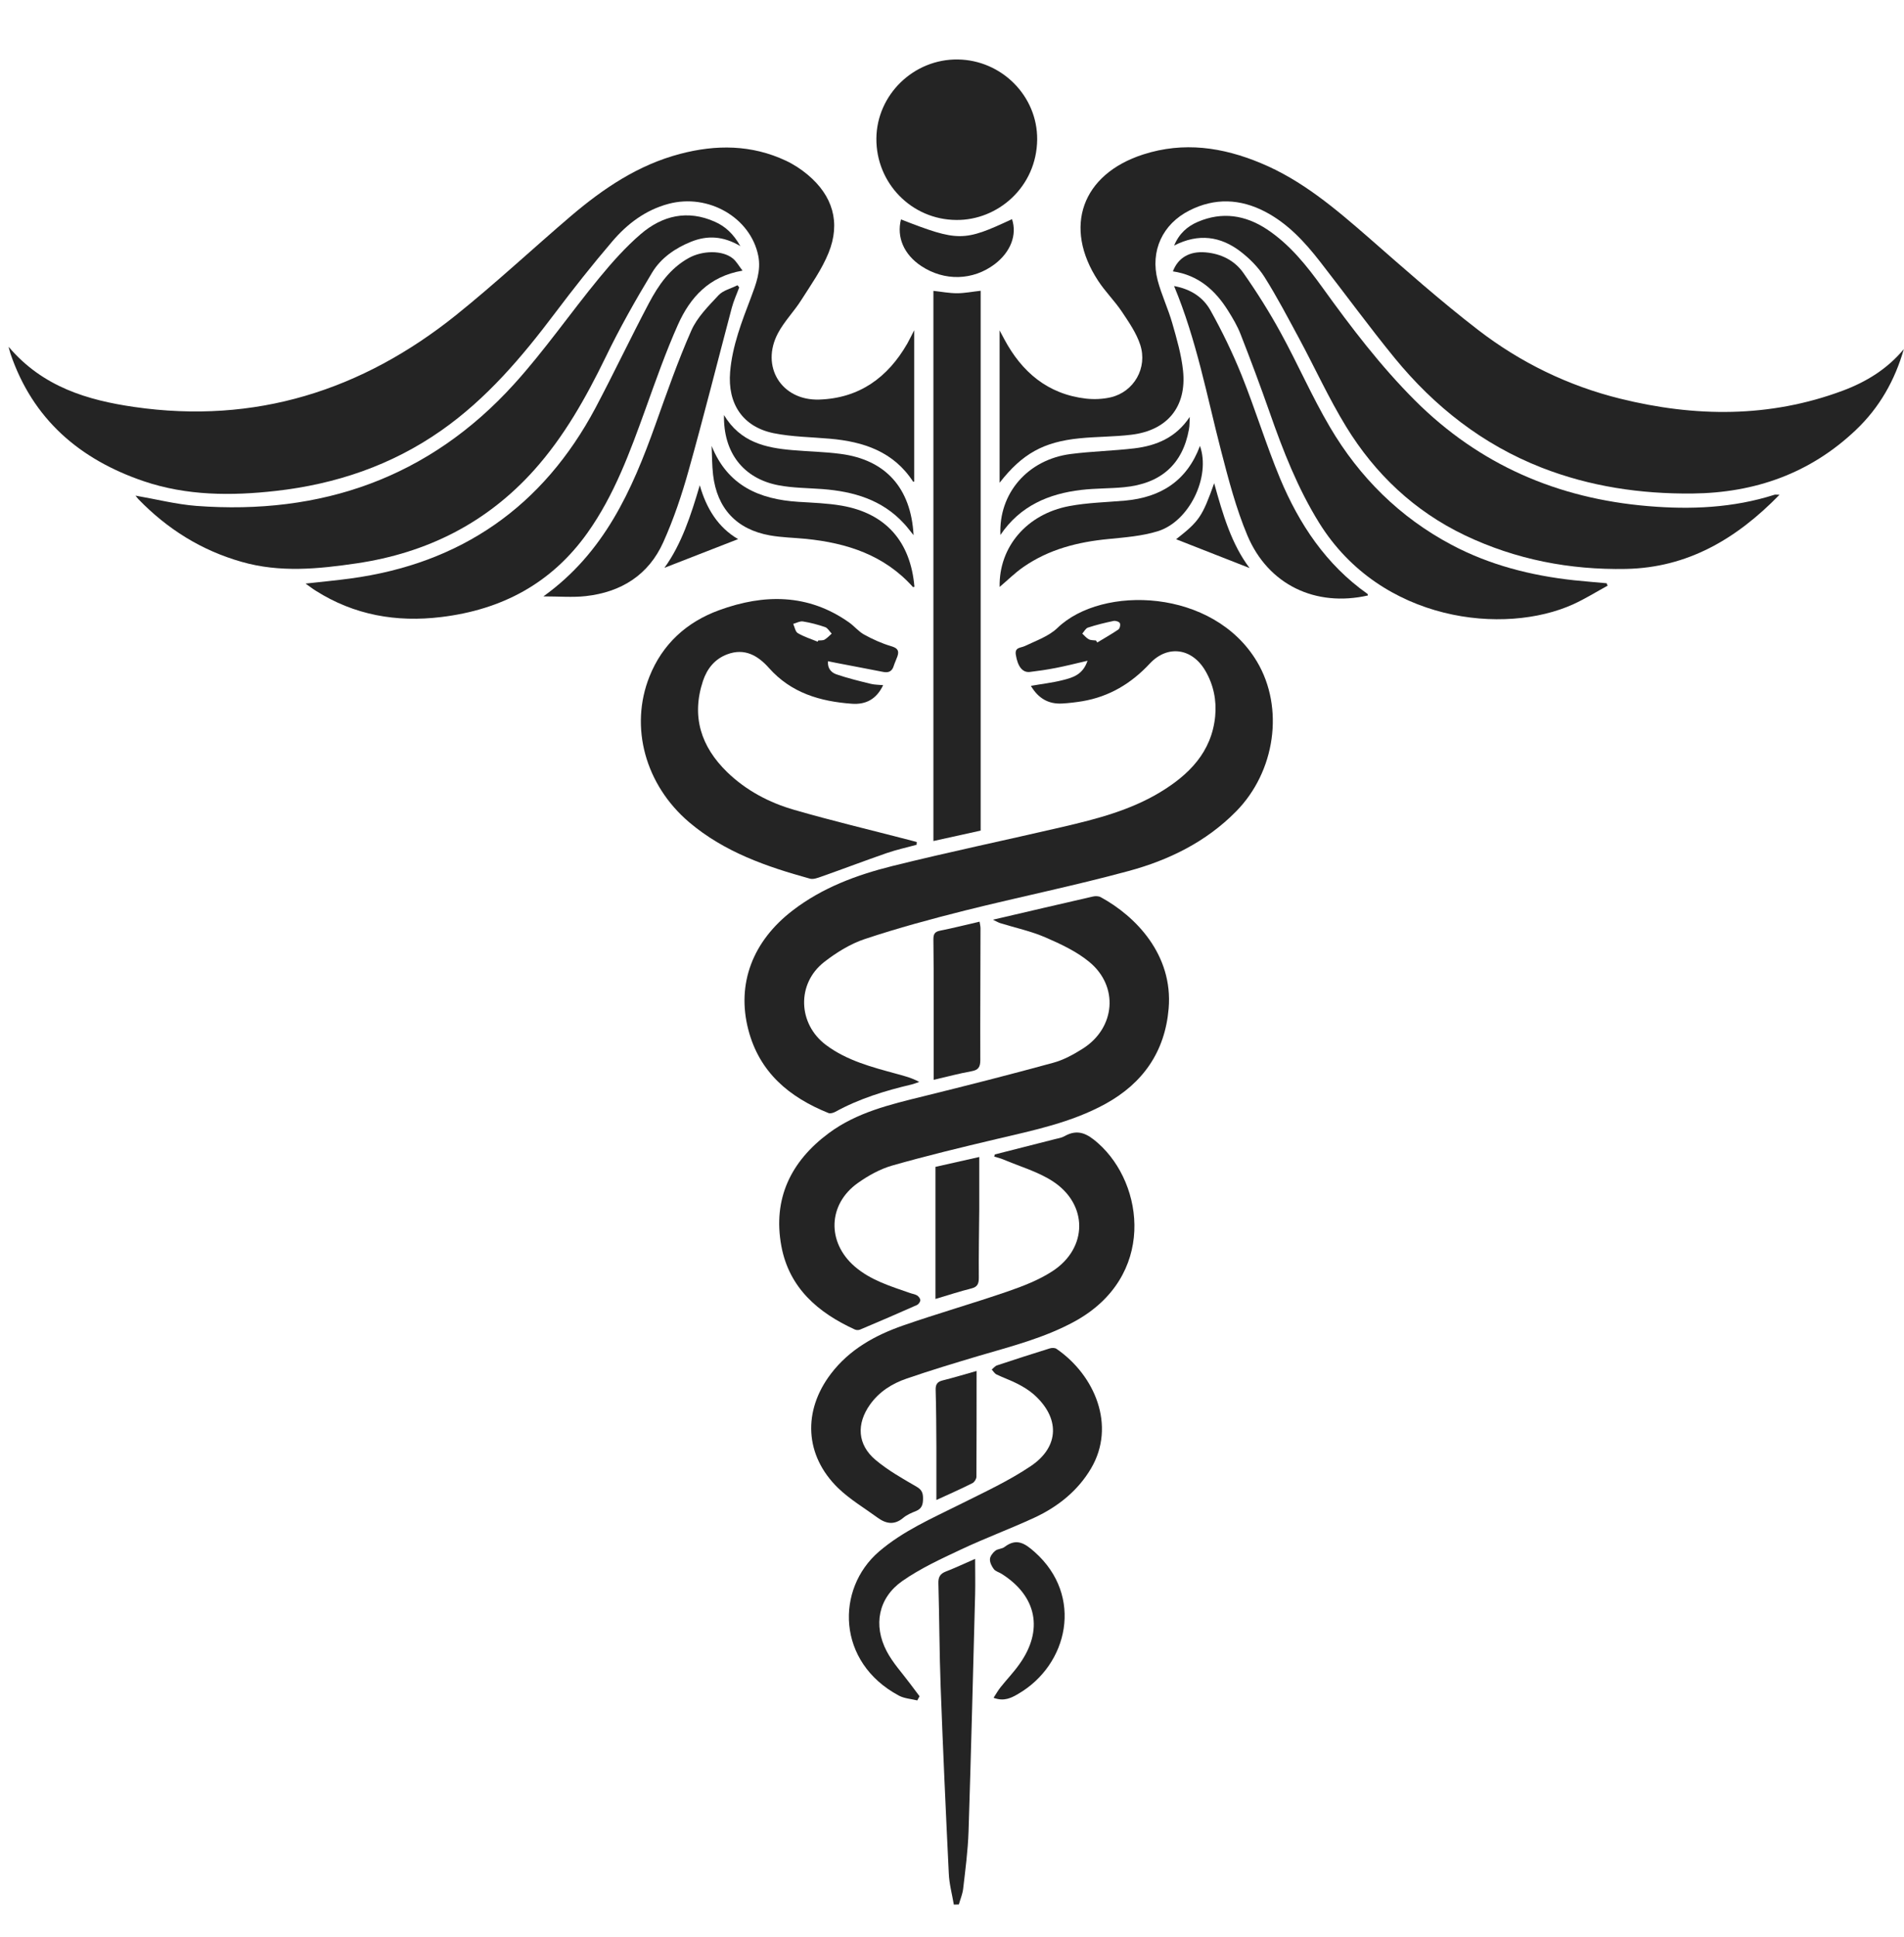
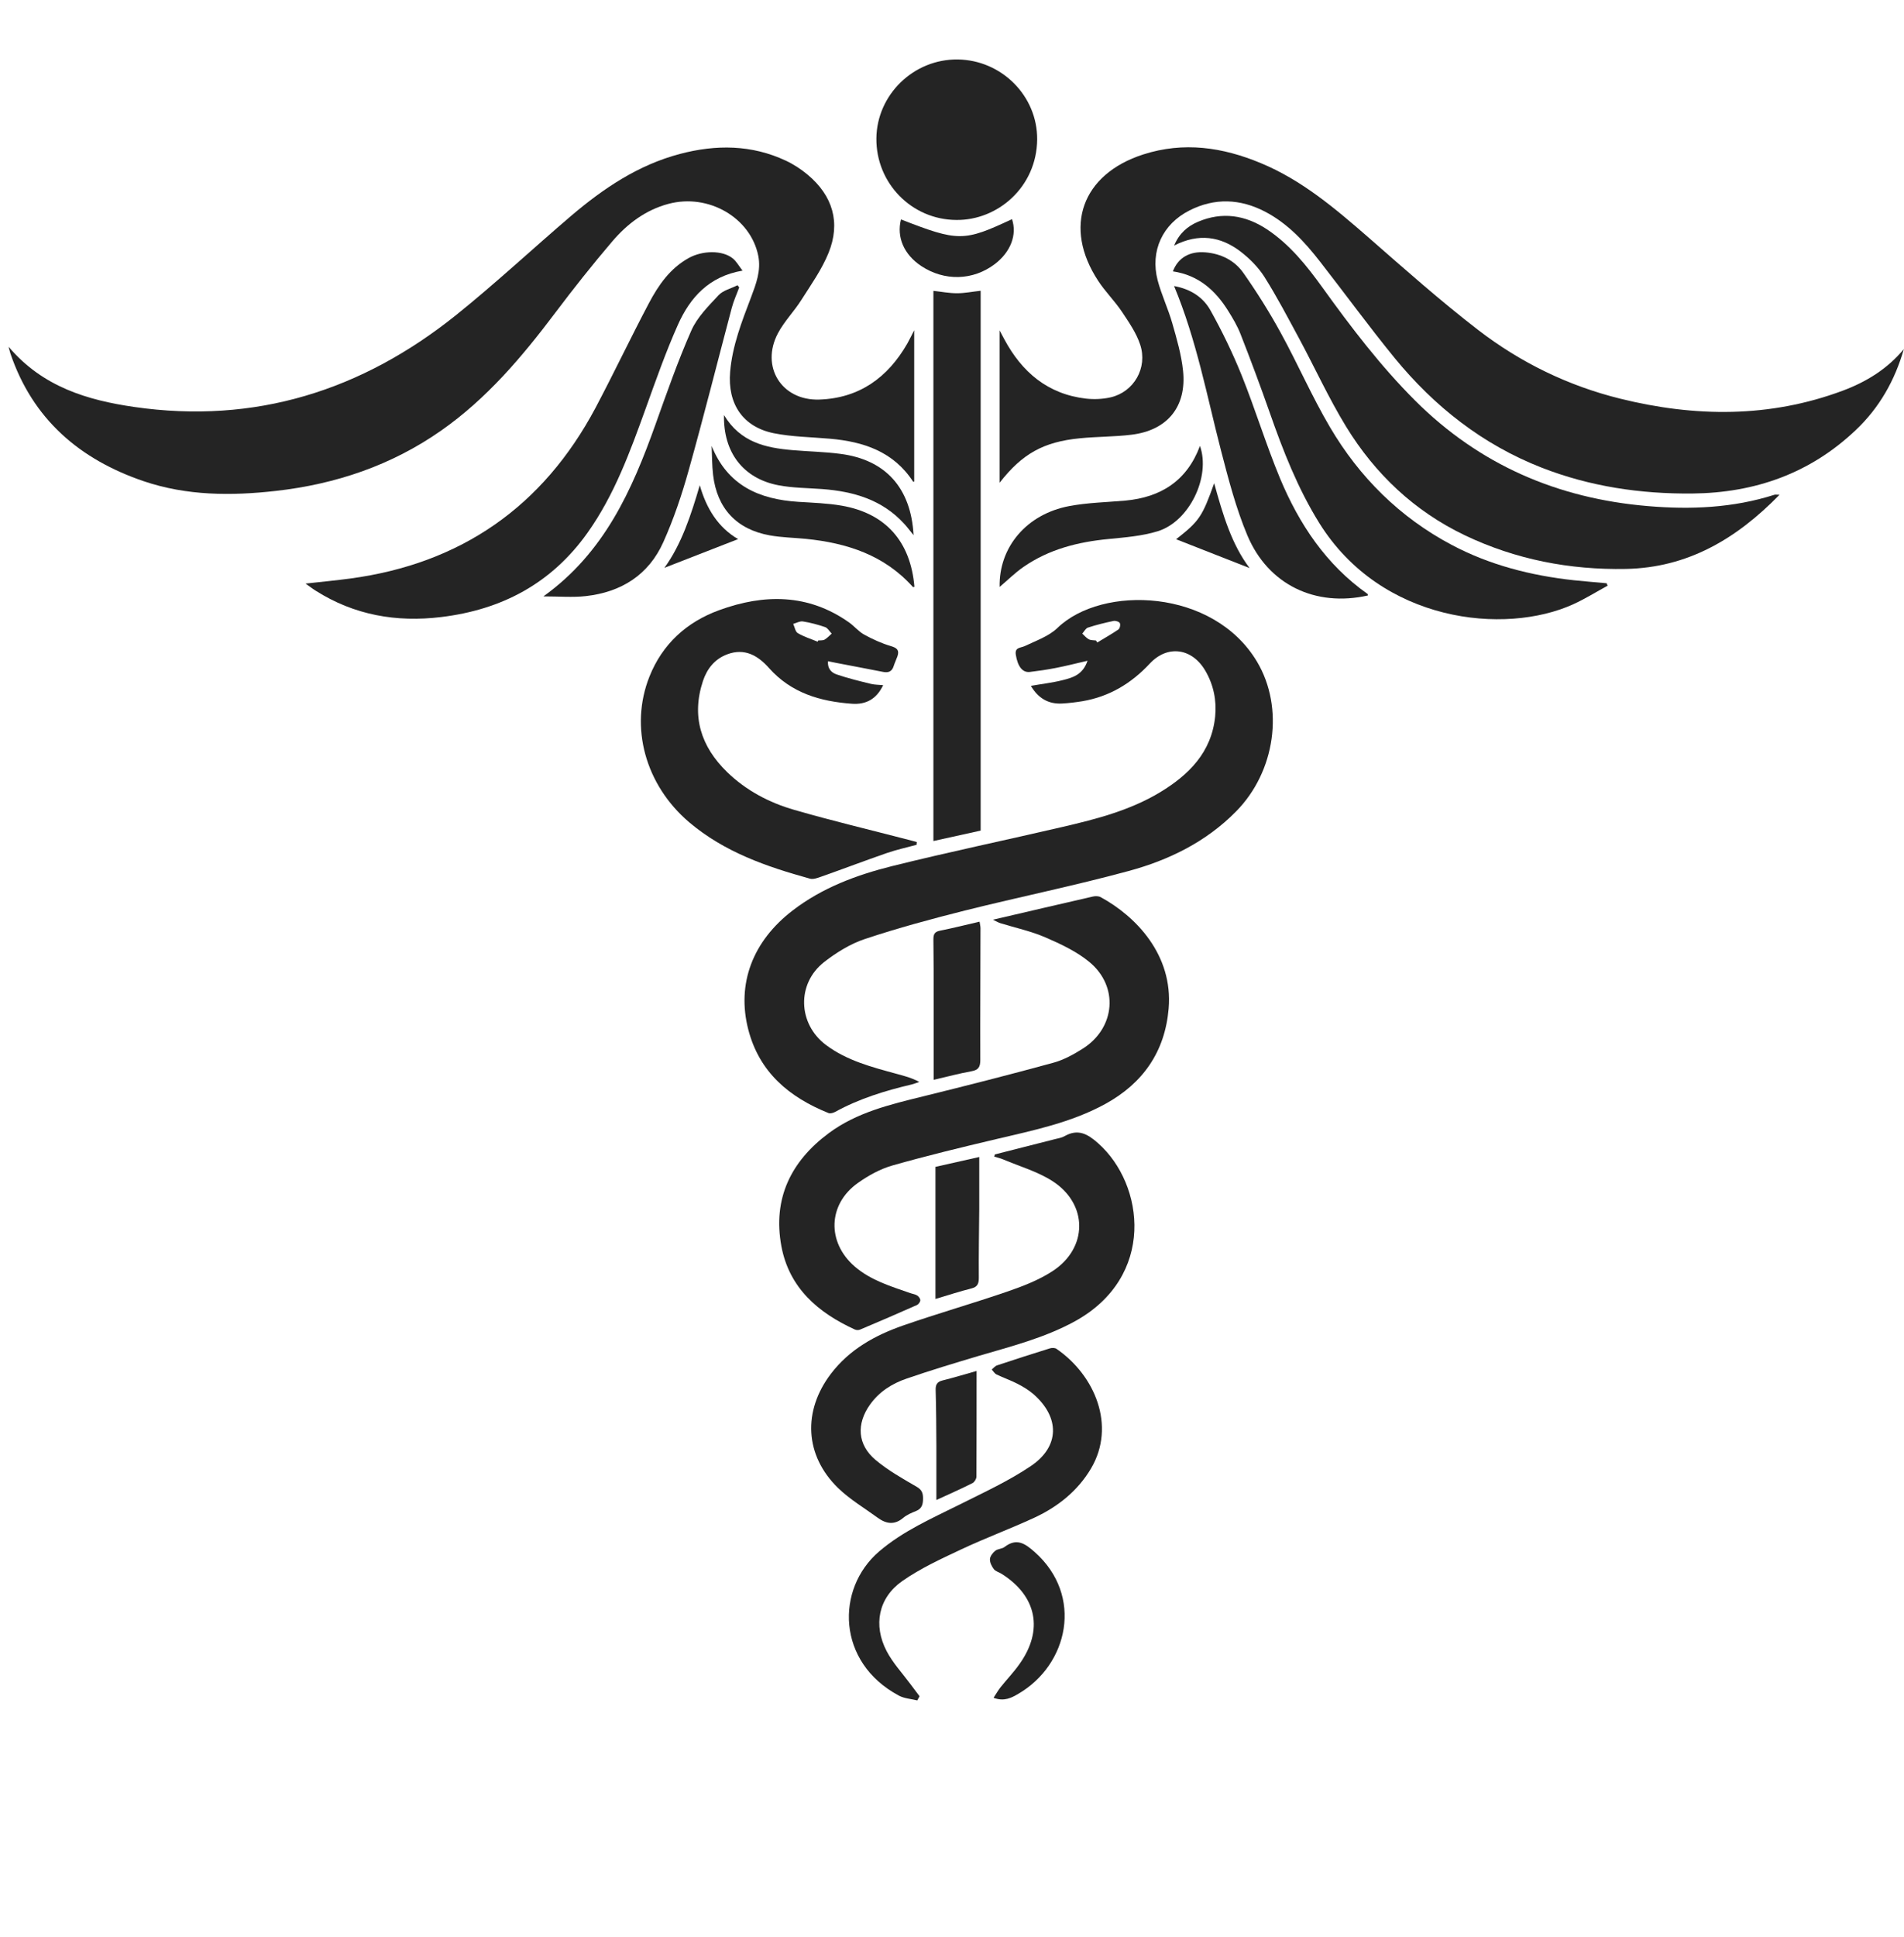
<svg xmlns="http://www.w3.org/2000/svg" width="60" height="61" viewBox="0 0 60 61" fill="none">
  <g clip-path="url(#clip0_11351_2866)">
    <g clip-path="url(#clip1_11351_2866)">
      <g clip-path="url(#clip2_11351_2866)">
        <path d="M0.279 10.931C1.351 12.19 2.762 12.605 4.231 12.818C8.036 13.368 11.406 12.302 14.373 9.923C15.617 8.924 16.787 7.832 18.002 6.795C19.019 5.931 20.114 5.194 21.427 4.848C22.562 4.548 23.685 4.554 24.765 5.061C25.01 5.176 25.244 5.329 25.451 5.502C26.243 6.164 26.497 7.011 26.11 7.965C25.897 8.489 25.56 8.964 25.252 9.448C25.025 9.808 24.713 10.122 24.515 10.496C23.959 11.545 24.627 12.622 25.814 12.585C27.073 12.544 27.974 11.896 28.591 10.822C28.657 10.704 28.717 10.58 28.809 10.401V15.168C28.809 15.168 28.781 15.177 28.775 15.171C28.159 14.224 27.214 13.91 26.154 13.818C25.563 13.766 24.961 13.76 24.385 13.645C23.403 13.446 22.925 12.714 23.008 11.715C23.078 10.885 23.377 10.128 23.668 9.362C23.826 8.941 23.988 8.523 23.895 8.057C23.654 6.856 22.326 6.084 21.064 6.421C20.341 6.614 19.765 7.051 19.293 7.605C18.668 8.336 18.069 9.094 17.489 9.863C16.447 11.245 15.338 12.556 13.903 13.561C12.334 14.659 10.582 15.249 8.693 15.462C7.287 15.621 5.884 15.615 4.531 15.157C2.511 14.471 1.031 13.204 0.328 11.133C0.317 11.098 0.308 11.061 0.273 10.937L0.279 10.931Z" fill="#242424" />
        <path d="M59.996 10.991C59.713 11.979 59.227 12.837 58.483 13.543C57.04 14.914 55.298 15.524 53.33 15.544C51.7 15.559 50.11 15.326 48.581 14.729C46.72 14.001 45.202 12.805 43.949 11.276C43.142 10.288 42.391 9.257 41.604 8.248C41.118 7.623 40.585 7.042 39.867 6.667C39.081 6.258 38.28 6.226 37.486 6.627C36.633 7.056 36.241 7.906 36.48 8.827C36.601 9.285 36.811 9.723 36.941 10.178C37.082 10.671 37.229 11.172 37.281 11.679C37.399 12.811 36.785 13.557 35.654 13.692C35.112 13.759 34.565 13.75 34.023 13.805C32.885 13.917 32.212 14.291 31.5 15.205V10.406C31.563 10.524 31.604 10.602 31.644 10.677C32.2 11.719 33.015 12.414 34.222 12.555C34.478 12.583 34.752 12.572 35.002 12.514C35.731 12.344 36.172 11.587 35.93 10.855C35.809 10.486 35.573 10.147 35.354 9.818C35.126 9.478 34.83 9.187 34.608 8.848C33.493 7.154 34.092 5.486 36.028 4.864C37.301 4.455 38.528 4.636 39.732 5.138C41.023 5.673 42.068 6.561 43.108 7.465C44.251 8.464 45.389 9.476 46.59 10.4C47.921 11.423 49.425 12.154 51.058 12.557C53.411 13.139 55.764 13.165 58.072 12.304C58.818 12.025 59.483 11.616 60.001 10.988L59.996 10.991Z" fill="#242424" />
        <path d="M34.267 20.812C33.881 20.902 33.572 20.98 33.261 21.04C32.993 21.092 32.723 21.132 32.452 21.164C32.219 21.19 32.069 20.988 32.011 20.622C31.974 20.383 32.158 20.412 32.293 20.349C32.648 20.179 33.051 20.041 33.325 19.776C34.733 18.419 38.239 18.534 39.612 20.841C40.477 22.293 40.189 24.306 38.95 25.559C38.005 26.518 36.83 27.092 35.563 27.434C33.855 27.898 32.121 28.25 30.404 28.679C29.35 28.944 28.296 29.229 27.264 29.572C26.803 29.724 26.36 29.998 25.974 30.298C25.098 30.98 25.141 32.248 26.029 32.913C26.691 33.408 27.477 33.61 28.258 33.823C28.491 33.887 28.725 33.944 28.969 34.077C28.889 34.103 28.808 34.137 28.727 34.157C27.892 34.353 27.074 34.604 26.317 35.021C26.256 35.053 26.164 35.079 26.106 35.056C24.871 34.558 23.929 33.777 23.58 32.426C23.209 30.989 23.713 29.644 24.983 28.673C25.913 27.959 26.994 27.558 28.111 27.279C29.897 26.835 31.697 26.461 33.492 26.043C34.554 25.796 35.614 25.522 36.559 24.952C37.461 24.407 38.181 23.693 38.293 22.564C38.342 22.06 38.242 21.57 37.985 21.129C37.57 20.415 36.798 20.297 36.234 20.899C35.646 21.53 34.955 21.942 34.108 22.086C33.898 22.12 33.685 22.146 33.469 22.158C33.039 22.181 32.72 21.996 32.486 21.602C32.829 21.541 33.163 21.504 33.483 21.423C33.797 21.345 34.125 21.256 34.272 20.807L34.267 20.812ZM34.537 20.173C34.552 20.193 34.566 20.216 34.578 20.236C34.799 20.101 35.027 19.974 35.243 19.827C35.289 19.796 35.315 19.675 35.289 19.626C35.266 19.58 35.154 19.545 35.093 19.557C34.82 19.614 34.549 19.68 34.284 19.767C34.212 19.79 34.163 19.891 34.105 19.957C34.174 20.017 34.232 20.095 34.313 20.136C34.376 20.17 34.462 20.162 34.54 20.173H34.537Z" fill="#242424" />
        <path d="M31.297 28.966C32.389 28.713 33.411 28.471 34.437 28.238C34.514 28.22 34.618 28.22 34.687 28.258C35.79 28.857 36.971 30.073 36.827 31.766C36.712 33.123 36.021 34.117 34.831 34.77C33.757 35.358 32.573 35.6 31.398 35.877C30.3 36.136 29.203 36.401 28.12 36.709C27.737 36.818 27.362 37.026 27.034 37.259C26.086 37.93 26.055 39.126 26.93 39.886C27.44 40.327 28.065 40.511 28.682 40.727C28.754 40.753 28.837 40.762 28.901 40.802C28.95 40.834 29.001 40.9 29.001 40.952C29.001 41.004 28.947 41.078 28.898 41.102C28.304 41.367 27.705 41.623 27.106 41.876C27.06 41.897 26.988 41.897 26.942 41.876C25.778 41.346 24.868 40.563 24.623 39.249C24.347 37.758 24.92 36.577 26.118 35.689C27 35.035 28.048 34.788 29.091 34.531C30.459 34.194 31.827 33.846 33.187 33.474C33.518 33.385 33.837 33.209 34.131 33.022C35.148 32.371 35.261 31.069 34.33 30.3C33.927 29.966 33.426 29.733 32.939 29.522C32.487 29.327 31.997 29.223 31.522 29.076C31.464 29.059 31.409 29.024 31.3 28.972L31.297 28.966Z" fill="#242424" />
        <path d="M56.077 15.583C54.712 16.983 53.173 17.881 51.238 17.919C49.472 17.953 47.767 17.625 46.166 16.862C44.572 16.101 43.334 14.929 42.421 13.44C41.874 12.547 41.436 11.585 40.938 10.66C40.586 10.009 40.243 9.352 39.849 8.727C39.656 8.422 39.382 8.146 39.094 7.924C38.466 7.443 37.772 7.339 37 7.734C37.158 7.353 37.42 7.126 37.752 6.985C38.512 6.662 39.238 6.772 39.918 7.218C40.647 7.699 41.182 8.373 41.684 9.07C42.579 10.312 43.504 11.527 44.59 12.613C46.623 14.641 49.086 15.701 51.929 15.94C53.283 16.055 54.617 15.998 55.918 15.583C55.944 15.574 55.973 15.583 56.074 15.583H56.077Z" fill="#242424" />
-         <path d="M4.273 15.611C4.927 15.724 5.555 15.885 6.189 15.934C10.123 16.228 13.522 15.053 16.201 12.097C17.16 11.04 17.978 9.853 18.889 8.747C19.289 8.261 19.715 7.782 20.191 7.373C20.873 6.789 21.665 6.599 22.529 6.985C22.858 7.131 23.111 7.365 23.33 7.751C22.786 7.431 22.288 7.408 21.775 7.615C21.274 7.817 20.83 8.125 20.553 8.58C20.026 9.453 19.522 10.343 19.079 11.262C18.462 12.529 17.78 13.745 16.835 14.802C15.334 16.478 13.447 17.417 11.241 17.743C10.031 17.921 8.824 18.042 7.618 17.697C6.347 17.337 5.273 16.663 4.36 15.721C4.328 15.686 4.302 15.649 4.273 15.614V15.611Z" fill="#242424" />
        <path d="M28.887 26.607C28.573 26.693 28.251 26.762 27.942 26.869C27.254 27.108 26.572 27.367 25.886 27.609C25.771 27.649 25.632 27.704 25.526 27.675C24.158 27.298 22.827 26.837 21.721 25.901C20.333 24.723 19.834 22.899 20.465 21.312C20.874 20.284 21.64 19.59 22.663 19.218C24.074 18.703 25.468 18.694 26.756 19.604C26.923 19.722 27.055 19.89 27.231 19.987C27.499 20.134 27.784 20.264 28.075 20.35C28.271 20.408 28.346 20.48 28.28 20.673C28.245 20.774 28.196 20.872 28.164 20.973C28.113 21.142 28.006 21.197 27.833 21.163C27.338 21.065 26.839 20.973 26.344 20.877C26.269 20.863 26.194 20.849 26.093 20.826C26.07 21.056 26.203 21.186 26.358 21.24C26.715 21.361 27.081 21.451 27.447 21.54C27.565 21.569 27.692 21.566 27.83 21.58C27.62 22.024 27.283 22.197 26.845 22.165C25.849 22.093 24.935 21.828 24.235 21.042C23.89 20.653 23.469 20.399 22.913 20.61C22.522 20.759 22.283 21.059 22.153 21.445C21.781 22.565 22.09 23.516 22.913 24.317C23.512 24.898 24.241 25.282 25.033 25.509C26.22 25.852 27.421 26.137 28.617 26.448C28.709 26.471 28.798 26.494 28.89 26.52C28.89 26.549 28.884 26.575 28.884 26.604L28.887 26.607ZM25.765 20.212L25.785 20.172C25.851 20.166 25.929 20.177 25.984 20.146C26.067 20.097 26.137 20.022 26.209 19.956C26.139 19.887 26.085 19.78 26.001 19.751C25.774 19.674 25.538 19.61 25.301 19.573C25.206 19.558 25.097 19.622 24.996 19.65C25.042 19.748 25.062 19.892 25.137 19.939C25.33 20.054 25.552 20.123 25.762 20.209L25.765 20.212Z" fill="#242424" />
        <path d="M31.351 36.36C31.982 36.202 32.612 36.04 33.243 35.879C33.347 35.853 33.459 35.836 33.548 35.784C33.972 35.545 34.271 35.712 34.603 36.006C36.072 37.305 36.426 40.217 33.865 41.62C32.906 42.144 31.858 42.406 30.824 42.711C30.069 42.936 29.314 43.164 28.571 43.42C28.116 43.575 27.71 43.829 27.419 44.235C26.981 44.849 27.019 45.502 27.592 45.983C27.984 46.312 28.439 46.568 28.882 46.825C29.049 46.92 29.087 47.023 29.087 47.193C29.087 47.375 29.058 47.513 28.868 47.591C28.724 47.648 28.574 47.712 28.459 47.81C28.185 48.04 27.923 47.994 27.664 47.807C27.241 47.498 26.78 47.225 26.408 46.865C25.357 45.84 25.291 44.443 26.183 43.27C26.768 42.501 27.575 42.057 28.456 41.749C29.548 41.369 30.662 41.052 31.757 40.675C32.241 40.508 32.733 40.318 33.16 40.041C34.289 39.312 34.294 37.924 33.163 37.198C32.696 36.899 32.14 36.74 31.622 36.521C31.529 36.481 31.429 36.458 31.331 36.429C31.336 36.409 31.342 36.386 31.348 36.366L31.351 36.36Z" fill="#242424" />
        <path d="M36.961 8.547C37.125 8.113 37.491 7.908 37.983 7.948C38.479 7.989 38.905 8.202 39.182 8.596C39.611 9.207 40.011 9.844 40.368 10.498C40.901 11.471 41.345 12.494 41.907 13.447C42.837 15.031 44.113 16.296 45.743 17.16C46.941 17.796 48.243 18.128 49.591 18.275C49.937 18.312 50.283 18.338 50.628 18.37C50.64 18.395 50.648 18.421 50.66 18.447C50.3 18.643 49.951 18.862 49.577 19.032C47.422 20.011 43.525 19.608 41.572 16.471C40.893 15.377 40.432 14.196 40.011 12.992C39.72 12.165 39.415 11.344 39.095 10.529C38.994 10.267 38.848 10.022 38.698 9.783C38.294 9.138 37.762 8.666 36.961 8.547Z" fill="#242424" />
        <path d="M9.625 18.381C10.135 18.323 10.584 18.283 11.034 18.222C14.527 17.753 17.108 15.958 18.765 12.848C19.343 11.756 19.873 10.638 20.45 9.547C20.752 8.976 21.118 8.449 21.708 8.124C22.137 7.888 22.765 7.873 23.094 8.141C23.206 8.233 23.281 8.371 23.399 8.524C22.345 8.703 21.748 9.368 21.365 10.224C20.982 11.082 20.668 11.975 20.349 12.862C19.856 14.227 19.364 15.587 18.511 16.785C17.376 18.378 15.812 19.205 13.899 19.435C12.491 19.605 11.166 19.375 9.953 18.608C9.855 18.548 9.766 18.476 9.625 18.378V18.381Z" fill="#242424" />
        <path d="M29.414 9.161C29.659 9.187 29.909 9.236 30.157 9.236C30.396 9.236 30.638 9.187 30.903 9.158V26.161C30.413 26.271 29.935 26.374 29.414 26.489V9.161Z" fill="#242424" />
        <path d="M30.135 6.928C28.732 6.92 27.606 5.773 27.617 4.362C27.629 2.985 28.79 1.856 30.181 1.873C31.566 1.891 32.695 3.025 32.684 4.394C32.669 5.891 31.44 6.943 30.135 6.928Z" fill="#242424" />
        <path d="M28.912 53.558C28.716 53.509 28.5 53.498 28.327 53.406C26.362 52.357 26.328 50.044 27.702 48.866C28.459 48.218 29.361 47.826 30.239 47.388C31.003 47.005 31.789 46.645 32.492 46.17C33.396 45.556 33.399 44.646 32.578 43.92C32.428 43.788 32.247 43.678 32.068 43.586C31.852 43.474 31.622 43.396 31.403 43.29C31.343 43.261 31.302 43.189 31.253 43.134C31.308 43.091 31.357 43.025 31.417 43.005C31.97 42.82 32.526 42.642 33.082 42.469C33.146 42.449 33.244 42.449 33.292 42.483C34.502 43.313 35.176 44.906 34.381 46.251C33.967 46.953 33.336 47.458 32.598 47.8C31.832 48.155 31.034 48.448 30.271 48.809C29.64 49.105 28.998 49.402 28.43 49.799C27.679 50.329 27.512 51.185 27.941 52.006C28.137 52.38 28.436 52.7 28.69 53.043C28.785 53.172 28.88 53.299 28.978 53.426C28.955 53.469 28.929 53.512 28.906 53.555L28.912 53.558Z" fill="#242424" />
        <path d="M36.992 9.008C37.537 9.106 37.92 9.374 38.144 9.774C38.513 10.434 38.844 11.119 39.127 11.819C39.559 12.893 39.896 14.005 40.339 15.071C40.941 16.508 41.788 17.784 43.09 18.703C43.102 18.712 43.102 18.738 43.107 18.755C41.46 19.127 39.965 18.424 39.308 16.863C38.948 16.007 38.712 15.094 38.478 14.193C38.032 12.47 37.709 10.716 36.998 9.008H36.992Z" fill="#242424" />
        <path d="M17.128 18.781C19.046 17.404 19.916 15.439 20.651 13.383C21.008 12.386 21.356 11.384 21.783 10.416C21.967 9.995 22.324 9.641 22.644 9.298C22.788 9.143 23.038 9.088 23.24 8.984C23.257 9.007 23.277 9.028 23.295 9.051C23.217 9.264 23.119 9.474 23.061 9.693C22.607 11.404 22.177 13.121 21.699 14.823C21.486 15.586 21.23 16.347 20.904 17.073C20.44 18.11 19.576 18.651 18.459 18.775C18.047 18.821 17.626 18.784 17.125 18.784L17.128 18.781Z" fill="#242424" />
-         <path d="M30.058 59.988C30.003 59.663 29.913 59.337 29.899 59.009C29.804 57.053 29.715 55.098 29.643 53.142C29.602 52.05 29.602 50.958 29.571 49.87C29.565 49.674 29.623 49.567 29.81 49.495C30.115 49.377 30.412 49.236 30.729 49.098C30.729 49.498 30.737 49.855 30.729 50.212C30.662 52.704 30.602 55.198 30.521 57.69C30.501 58.292 30.421 58.891 30.351 59.493C30.331 59.66 30.262 59.818 30.216 59.983C30.164 59.983 30.112 59.986 30.06 59.988H30.058Z" fill="#242424" />
        <path d="M31.501 18.486C31.475 17.236 32.347 16.194 33.693 15.94C34.272 15.831 34.871 15.819 35.461 15.767C36.584 15.664 37.405 15.142 37.814 14.045C38.157 15.01 37.483 16.424 36.484 16.732C35.988 16.885 35.455 16.925 34.934 16.977C33.969 17.069 33.053 17.3 32.249 17.859C31.982 18.043 31.748 18.279 31.501 18.486Z" fill="#242424" />
        <path d="M22.422 14.037C22.926 15.296 23.925 15.728 25.161 15.806C25.616 15.835 26.077 15.849 26.526 15.927C27.915 16.169 28.695 17.059 28.816 18.482C28.802 18.484 28.776 18.496 28.77 18.49C27.869 17.482 26.688 17.102 25.394 16.972C25.017 16.935 24.634 16.929 24.262 16.863C23.211 16.676 22.595 16.013 22.471 14.956C22.436 14.654 22.439 14.345 22.425 14.037H22.422Z" fill="#242424" />
        <path d="M29.423 34.01C29.423 33.154 29.423 32.336 29.423 31.518C29.423 30.876 29.423 30.23 29.414 29.588C29.414 29.424 29.451 29.346 29.627 29.312C30.036 29.231 30.442 29.127 30.869 29.029C30.88 29.11 30.898 29.173 30.898 29.237C30.898 30.619 30.886 32.002 30.892 33.387C30.892 33.6 30.837 33.701 30.618 33.739C30.235 33.808 29.86 33.909 29.423 34.01Z" fill="#242424" />
-         <path d="M31.526 16.849C31.466 15.539 32.385 14.476 33.738 14.3C34.404 14.214 35.078 14.2 35.743 14.122C36.446 14.038 37.062 13.779 37.492 13.131C37.483 13.263 37.492 13.399 37.466 13.528C37.267 14.623 36.581 15.236 35.418 15.346C34.971 15.389 34.522 15.378 34.078 15.43C33.047 15.55 32.145 15.931 31.526 16.849Z" fill="#242424" />
        <path d="M22.812 13.068C23.328 13.932 24.126 14.105 24.97 14.177C25.474 14.221 25.981 14.229 26.482 14.295C27.905 14.477 28.709 15.367 28.789 16.856C28.674 16.715 28.585 16.594 28.484 16.487C27.793 15.736 26.894 15.479 25.918 15.404C25.454 15.37 24.981 15.37 24.526 15.283C23.423 15.07 22.789 14.252 22.815 13.068H22.812Z" fill="#242424" />
        <path d="M29.477 36.752C29.912 36.655 30.372 36.551 30.859 36.441C30.859 37.009 30.859 37.533 30.859 38.057C30.853 38.789 30.839 39.518 30.845 40.249C30.845 40.434 30.802 40.534 30.611 40.581C30.246 40.673 29.886 40.791 29.479 40.912V36.752H29.477Z" fill="#242424" />
        <path d="M31.311 53.472C31.4 53.337 31.458 53.23 31.536 53.135C31.729 52.893 31.948 52.666 32.126 52.412C32.889 51.344 32.673 50.272 31.567 49.572C31.484 49.52 31.374 49.492 31.32 49.423C31.25 49.333 31.19 49.209 31.196 49.106C31.201 49.014 31.285 48.907 31.363 48.844C31.441 48.78 31.576 48.786 31.657 48.723C32.037 48.432 32.302 48.613 32.607 48.884C34.157 50.261 33.664 52.435 32.086 53.351C31.873 53.475 31.645 53.599 31.311 53.475V53.472Z" fill="#242424" />
        <path d="M30.775 43.182C30.775 44.312 30.775 45.412 30.77 46.509C30.77 46.578 30.709 46.679 30.648 46.711C30.294 46.89 29.931 47.051 29.508 47.244C29.508 46.653 29.508 46.112 29.508 45.57C29.505 44.977 29.502 44.384 29.485 43.787C29.479 43.612 29.528 43.522 29.701 43.479C30.058 43.39 30.409 43.283 30.775 43.18V43.182Z" fill="#242424" />
        <path d="M28.392 6.911C30.198 7.614 30.373 7.614 31.891 6.902C32.056 7.398 31.848 7.936 31.35 8.317C30.664 8.838 29.76 8.864 29.028 8.377C28.487 8.017 28.25 7.473 28.392 6.911Z" fill="#242424" />
        <path d="M22.052 15.283C22.26 16.018 22.631 16.614 23.259 16.98C22.484 17.282 21.695 17.587 20.938 17.884C21.476 17.144 21.776 16.222 22.052 15.283Z" fill="#242424" />
        <path d="M38.261 15.216C38.537 16.218 38.814 17.148 39.378 17.892C38.621 17.595 37.826 17.284 37.062 16.984C37.791 16.414 37.886 16.276 38.264 15.213L38.261 15.216Z" fill="#242424" />
      </g>
    </g>
  </g>
  <defs>
    <clipPath id="clip0_11351_2866">
      <rect width="60" height="60" fill="white" transform="translate(0 0.539)" />
    </clipPath>
    <clipPath id="clip1_11351_2866">
      <rect width="60" height="60" fill="white" transform="translate(0 0.539)" />
    </clipPath>
    <clipPath id="clip2_11351_2866">
      <rect width="60" height="58.983" fill="white" transform="translate(0 1.047)" />
    </clipPath>
  </defs>
</svg>